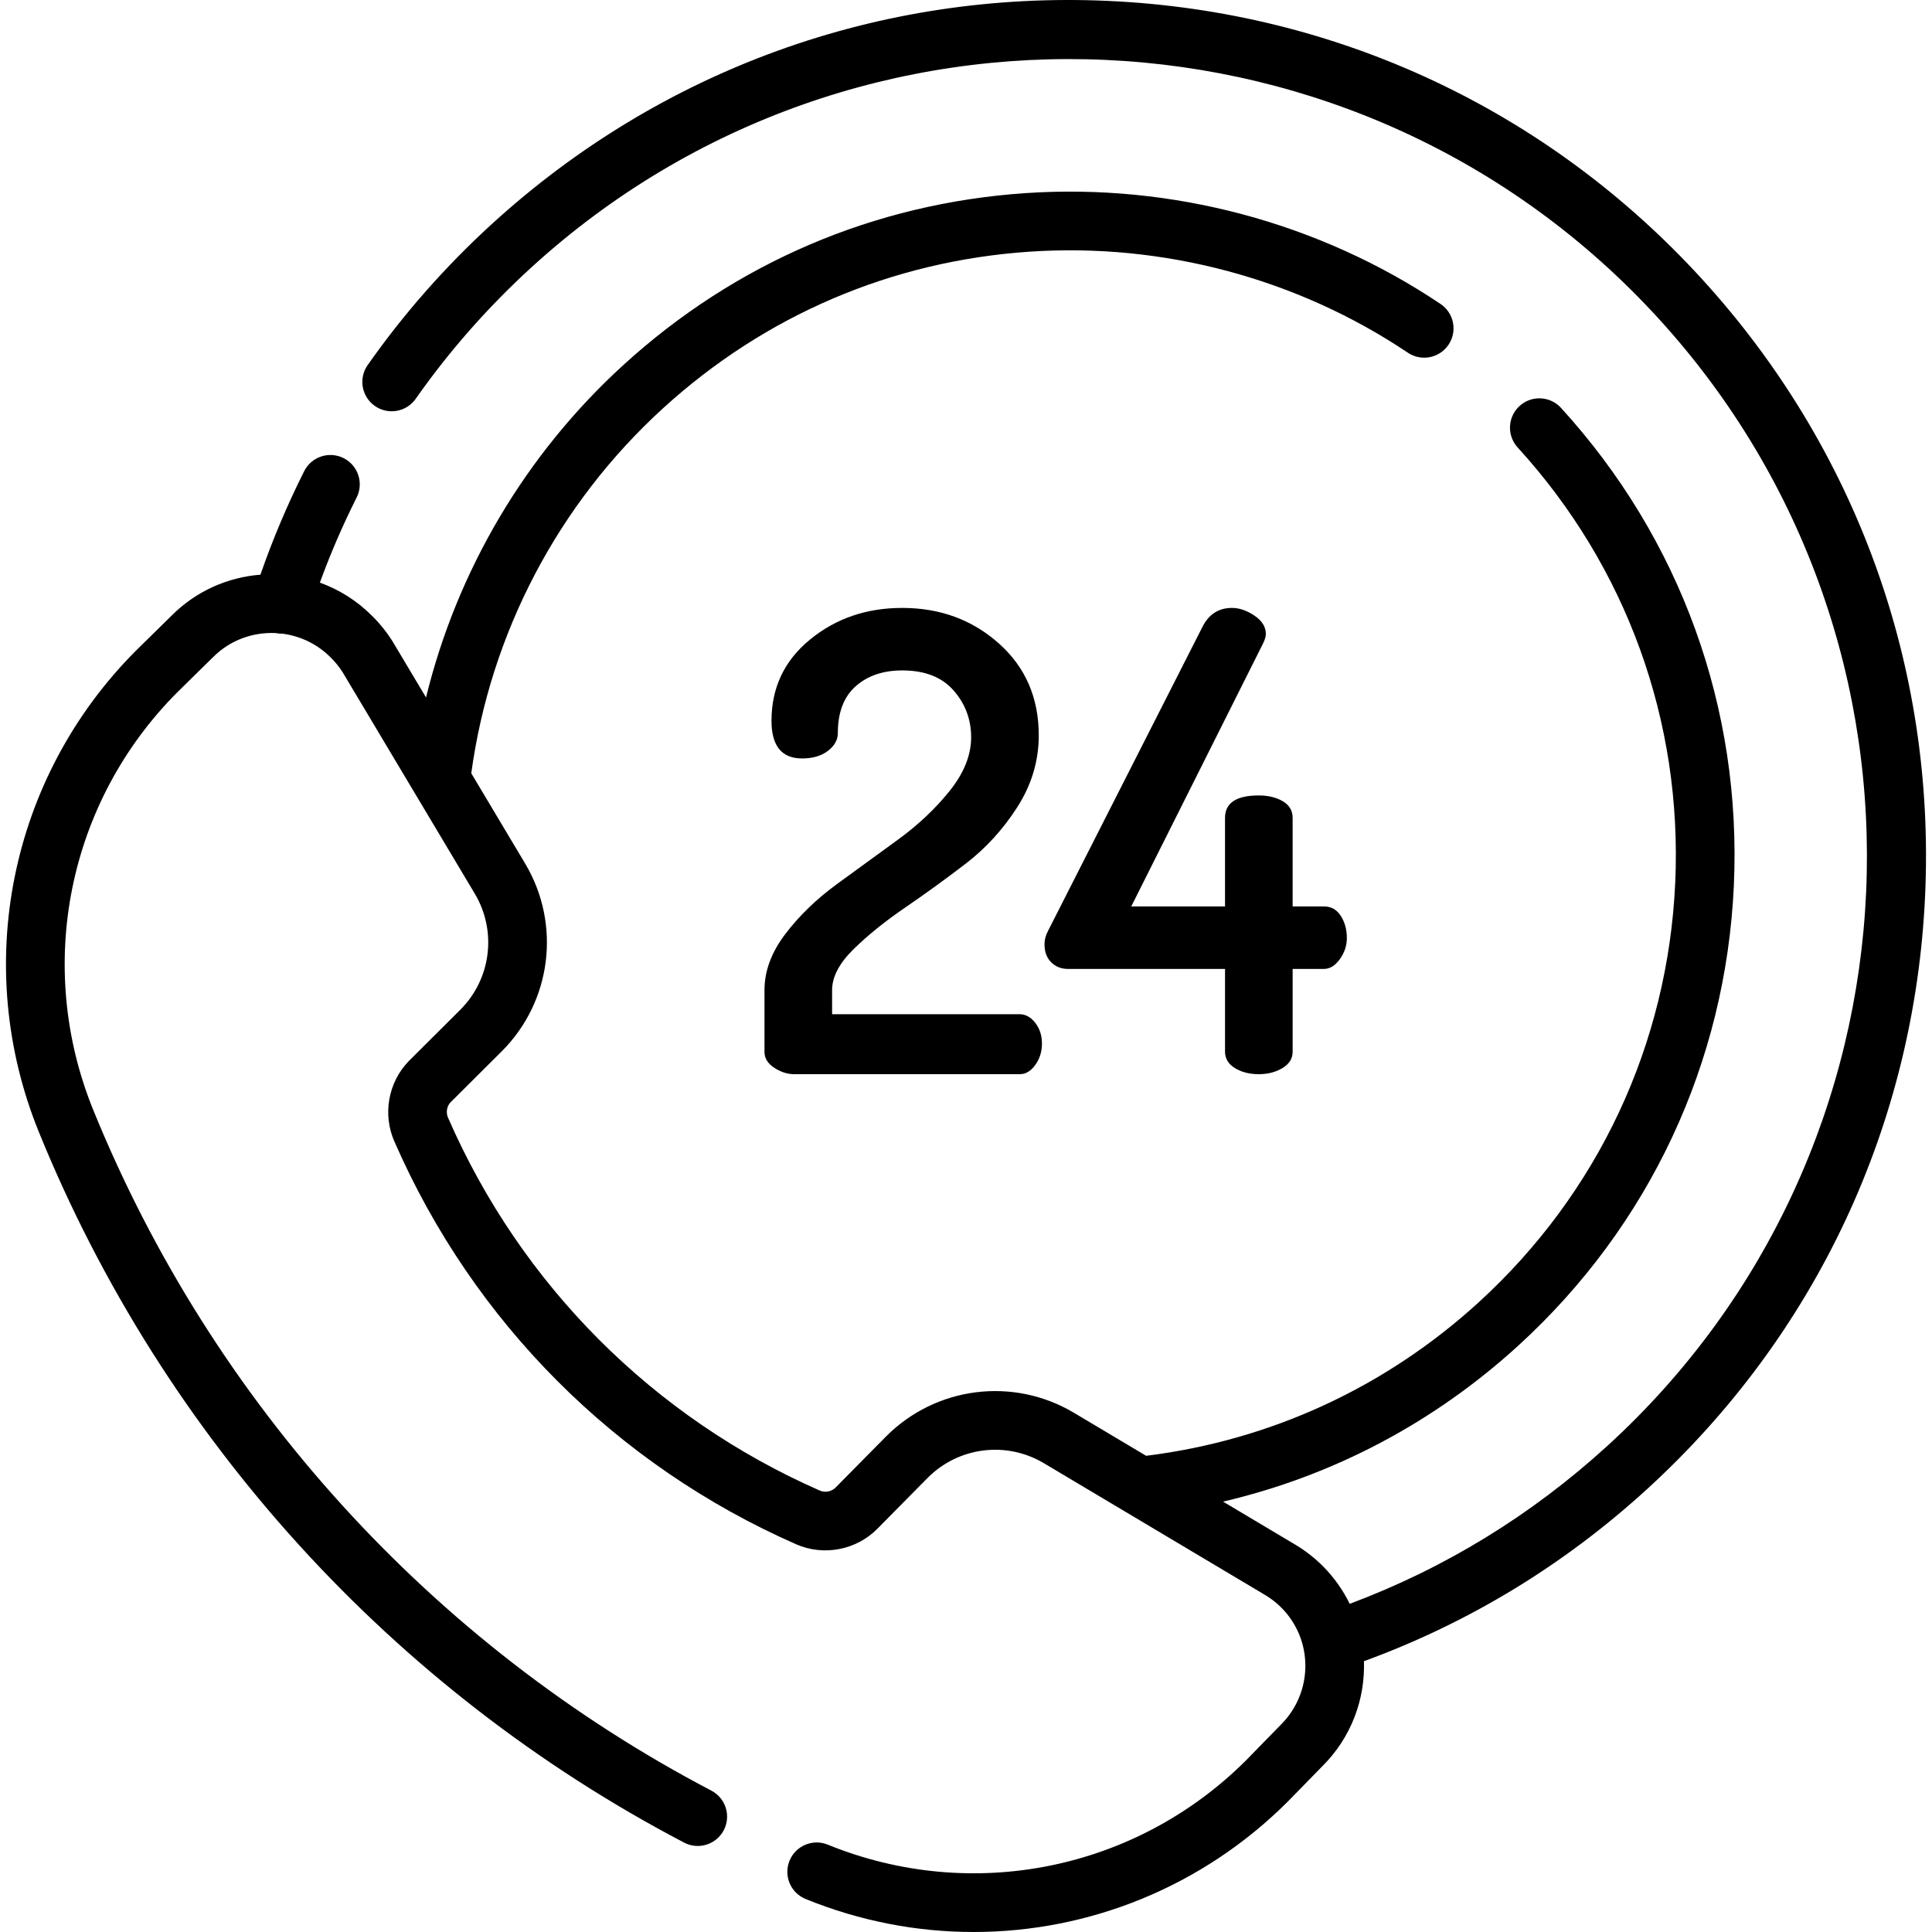
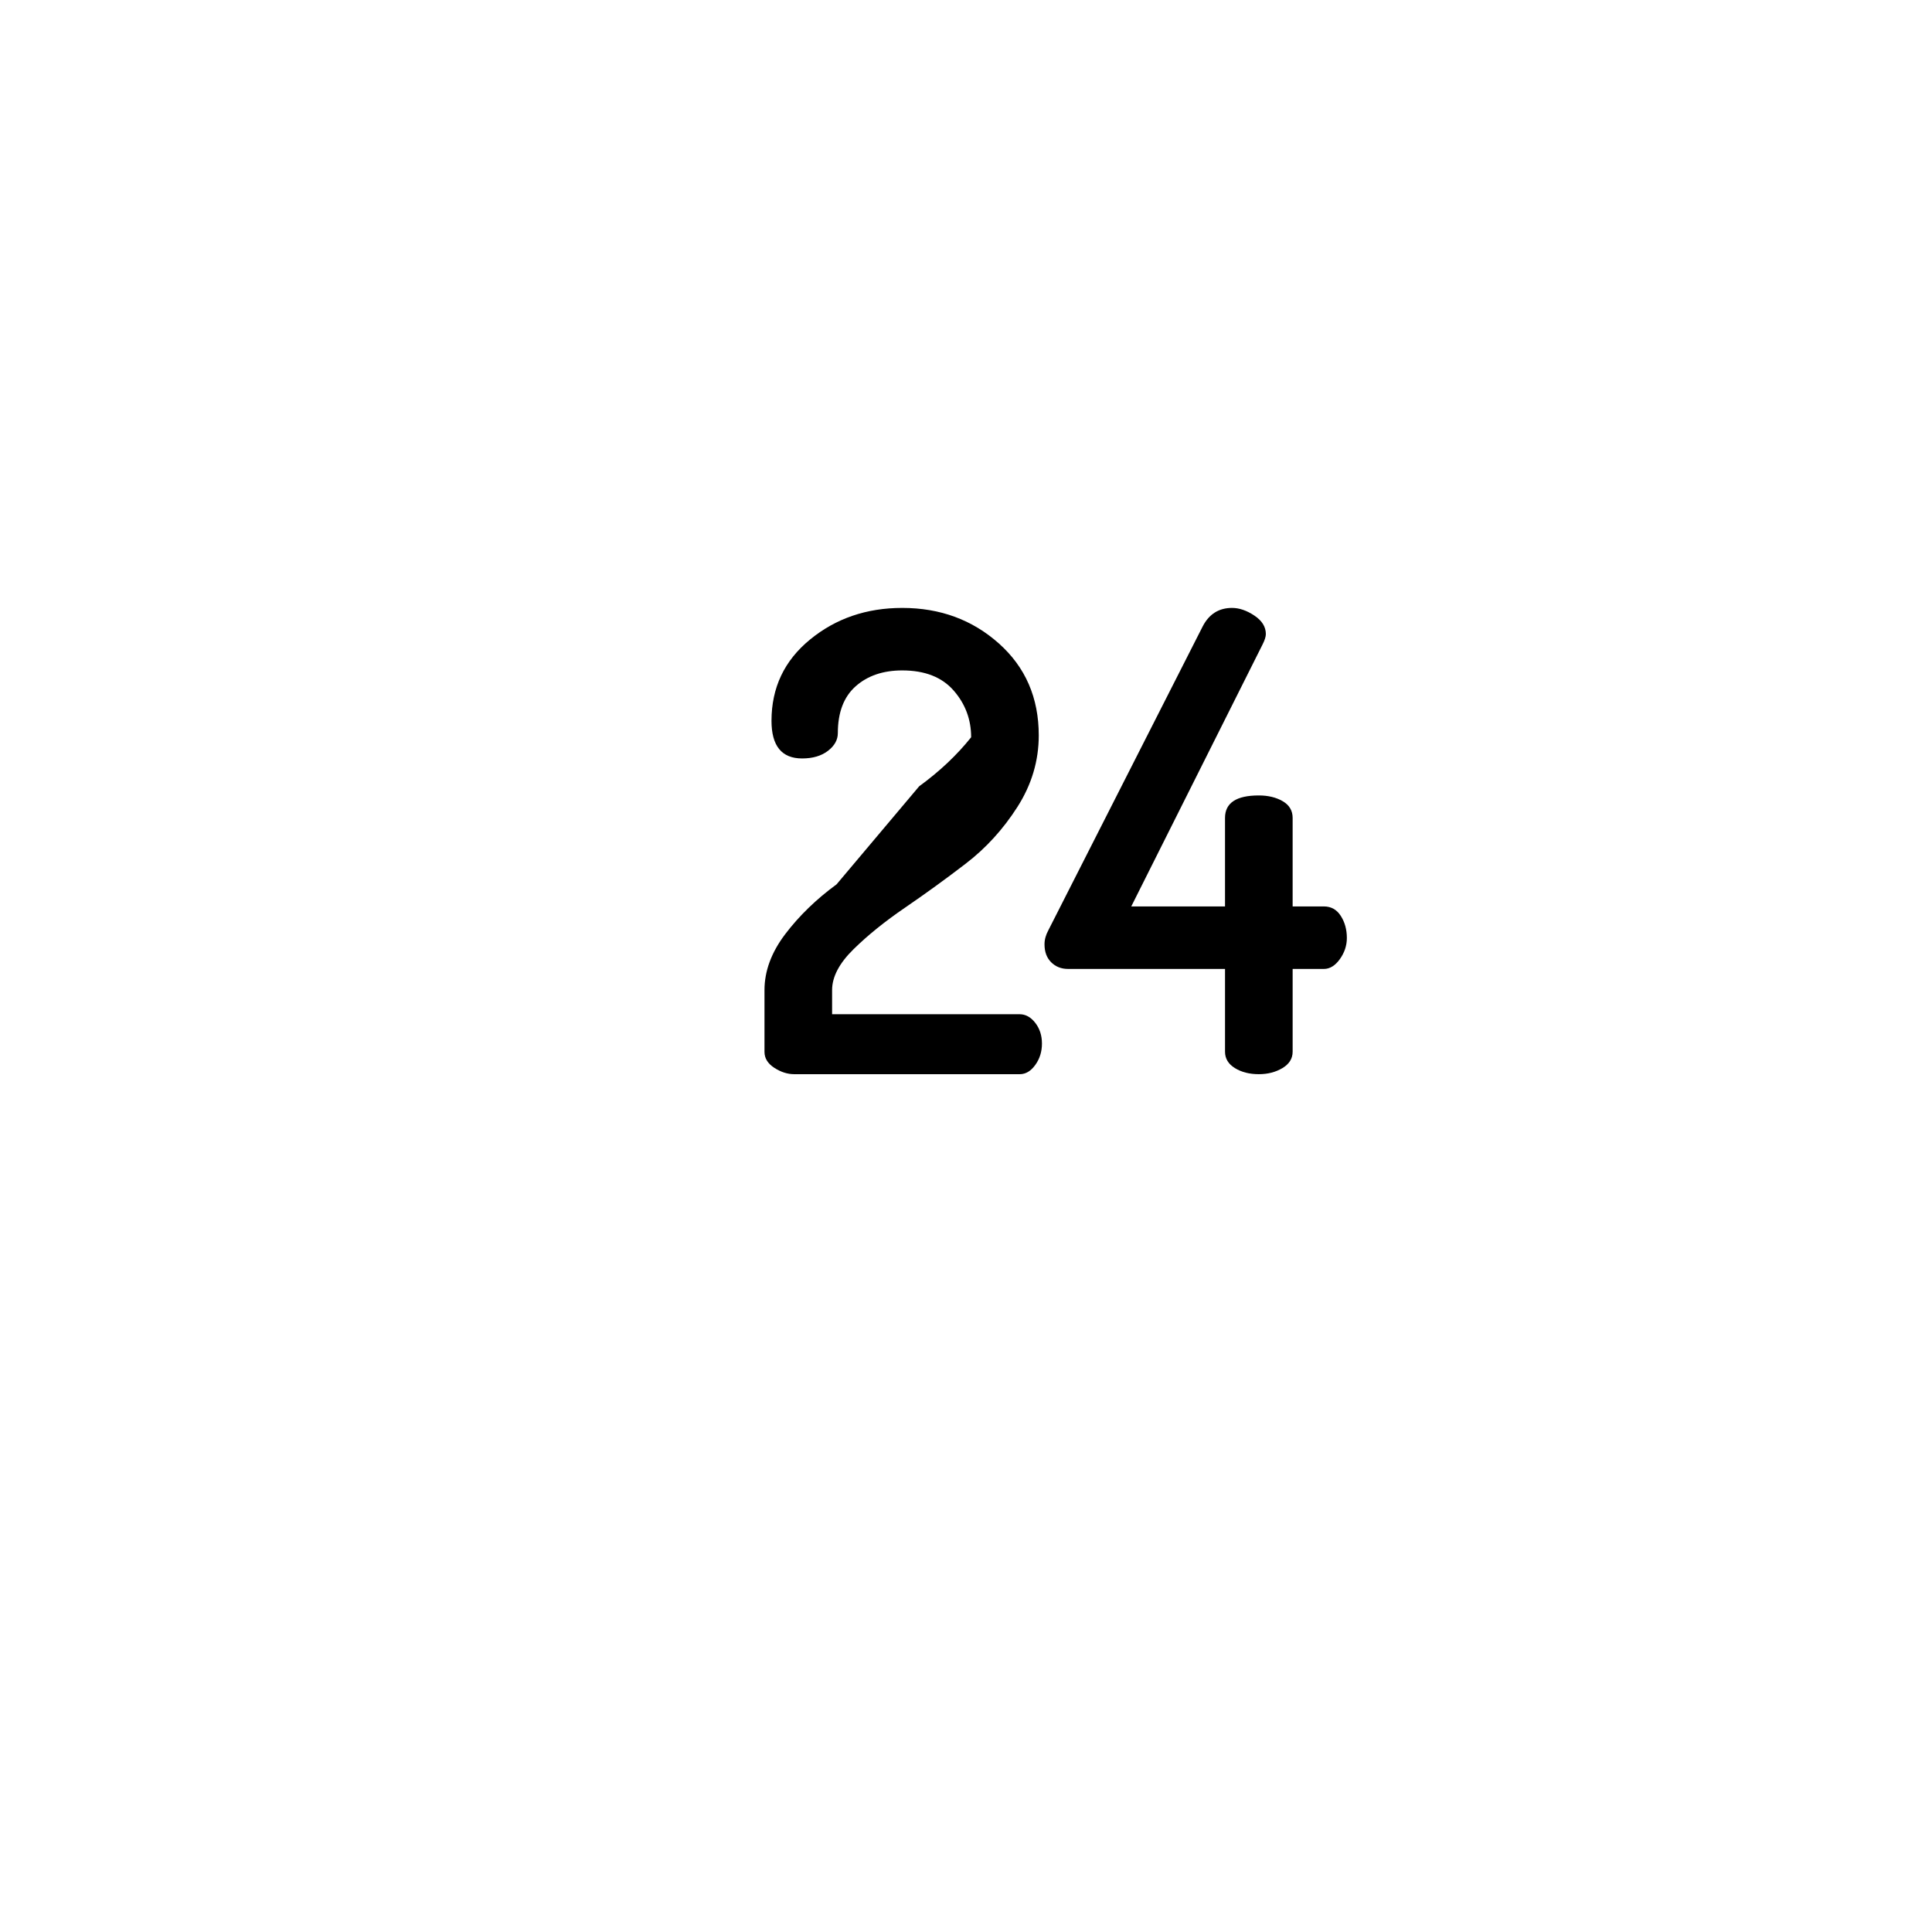
<svg xmlns="http://www.w3.org/2000/svg" version="1.1" id="Capa_1" x="0px" y="0px" viewBox="0 0 512.003 512.003" style="enable-background:new 0 0 512.003 512.003;" xml:space="preserve">
  <g>
    <g>
-       <path d="M451.067,73.973c-40.878-44.784-96.75-70.969-157.323-73.73c-60.569-2.768-118.595,18.23-163.379,59.108    c-12.339,11.262-23.417,23.844-32.927,37.397c-2.467,3.516-1.617,8.366,1.899,10.833c3.516,2.469,8.366,1.618,10.833-1.899    c8.859-12.624,19.181-24.347,30.681-34.843c86.115-78.605,220.123-72.494,298.728,13.62s72.495,220.123-13.62,298.728    c-20.121,18.366-43.063,32.415-68.268,41.847c-1.759-3.601-4.119-6.981-7.102-9.974c-2.111-2.118-4.476-3.982-7.097-5.578    l-19.366-11.536c29.078-6.796,55.807-20.864,78.229-41.331c34.705-31.678,54.996-74.974,57.135-121.914    c2.14-46.939-14.127-91.903-45.804-126.607c-2.897-3.173-7.816-3.397-10.987-0.501c-3.172,2.896-3.397,7.815-0.501,10.987    c28.877,31.636,43.706,72.624,41.755,115.413s-20.448,82.258-52.083,111.134c-24.698,22.545-55.122,36.573-88.128,40.676    l-19.186-11.429c-16.06-9.538-36.496-6.967-49.722,6.283l-13.38,13.545c-1.092,1.109-2.782,1.435-4.202,0.813    c-44.163-19.418-79.127-54.456-98.45-98.662c-0.016-0.037-0.033-0.074-0.05-0.111c-0.643-1.41-0.346-3.102,0.667-4.139    l13.542-13.486c13.22-13.197,15.792-33.632,6.245-49.708l-14.313-23.983c5.065-37.108,23.019-71.355,50.758-96.675    c27.065-24.705,60.652-39.073,97.128-41.551c35.408-2.403,71.031,7.101,100.31,26.768c3.565,2.395,8.397,1.446,10.792-2.119    c2.395-3.565,1.447-8.397-2.119-10.792c-32.127-21.581-71.204-32.015-110.037-29.375c-40.022,2.719-76.87,18.481-106.56,45.581    c-25.891,23.633-44.007,54.358-52.262,88.074l-8.8-14.744c-0.033-0.055-0.067-0.11-0.102-0.166    c-1.589-2.517-3.476-4.846-5.547-6.862c-4-3.982-8.689-6.864-13.686-8.663c2.81-7.705,6.071-15.261,9.742-22.55    c1.932-3.836,0.388-8.512-3.448-10.444c-3.835-1.932-8.511-0.387-10.444,3.448c-4.452,8.842-8.339,18.051-11.603,27.44    c-8.552,0.674-16.908,4.246-23.423,10.733l-9.515,9.35C2.52,205.981-7.585,256.111,10.335,300.087    c32.908,80.88,93.627,147.728,170.971,188.23c3.806,1.994,8.505,0.522,10.497-3.281c1.993-3.805,0.524-8.505-3.281-10.497    C114.43,435.74,56.265,371.703,24.74,294.221c-15.555-38.173-6.784-81.685,22.292-110.8l9.5-9.334    c4.545-4.524,10.607-6.614,16.579-6.31c0.493,0.096,0.986,0.16,1.475,0.16c0.064,0,0.127-0.014,0.191-0.015    c4.661,0.592,9.177,2.652,12.768,6.227c1.236,1.203,2.332,2.55,3.259,4.006l35.039,58.711c5.901,9.937,4.31,22.58-3.863,30.738    l-13.605,13.551c-5.531,5.652-7.055,14.276-3.801,21.48C125.47,350.404,163.262,388.268,211,409.257    c7.297,3.199,15.952,1.534,21.53-4.133l13.342-13.506c8.164-8.179,20.807-9.771,30.735-3.874l21.349,12.718    c0.013,0.008,0.027,0.016,0.04,0.024l37.469,22.32c1.493,0.91,2.875,1.998,4.109,3.237c8.517,8.544,8.494,22.424-0.123,31.015    l-9.231,9.45c-29.166,29.129-72.677,37.899-110.852,22.344c-3.975-1.62-8.516,0.29-10.136,4.267    c-1.621,3.978,0.29,8.516,4.267,10.136c14.444,5.886,29.546,8.748,44.516,8.748c30.611,0,60.652-11.976,83.264-34.559l9.225-9.445    c7.643-7.619,11.292-17.746,10.96-27.765c27.734-10.13,52.938-25.436,74.982-45.557c44.784-40.879,70.969-96.75,73.73-157.323    C512.936,176.779,491.944,118.756,451.067,73.973z" />
-     </g>
+       </g>
  </g>
  <g>
    <g>
-       <path d="M274.355,271.064c-1.184-1.522-2.565-2.281-4.142-2.281h-49.697v-6.411c0-3.486,1.885-7.087,5.662-10.799    c3.774-3.712,8.338-7.396,13.692-11.052c5.351-3.656,10.704-7.536,16.058-11.643c5.352-4.103,9.915-9.109,13.692-15.015    c3.774-5.906,5.663-12.231,5.663-18.982c0-9.957-3.523-18.073-10.565-24.354c-7.045-6.281-15.581-9.421-25.61-9.421    c-9.466,0-17.608,2.789-24.425,8.367c-6.82,5.578-10.227,12.763-10.227,21.552c0,6.651,2.705,9.973,8.114,9.973    c2.815,0,5.097-0.671,6.846-2.012c1.746-1.343,2.62-2.911,2.62-4.703c0-5.48,1.577-9.619,4.733-12.416    c3.154-2.798,7.268-4.197,12.34-4.197c5.972,0,10.507,1.772,13.607,5.314c3.099,3.544,4.649,7.678,4.649,12.4    c0,4.725-1.889,9.451-5.663,14.172c-3.774,4.727-8.364,9.058-13.774,12.994L221.7,234.362c-5.38,3.94-9.909,8.33-13.586,13.168    c-3.677,4.839-5.515,9.792-5.515,14.857v16.376c0,1.691,0.866,3.096,2.601,4.221c1.733,1.126,3.497,1.688,5.288,1.688h59.765    c1.566,0,2.938-0.816,4.112-2.452c1.176-1.632,1.765-3.52,1.765-5.663C276.13,274.418,275.538,272.586,274.355,271.064z" />
+       <path d="M274.355,271.064c-1.184-1.522-2.565-2.281-4.142-2.281h-49.697v-6.411c0-3.486,1.885-7.087,5.662-10.799    c3.774-3.712,8.338-7.396,13.692-11.052c5.351-3.656,10.704-7.536,16.058-11.643c5.352-4.103,9.915-9.109,13.692-15.015    c3.774-5.906,5.663-12.231,5.663-18.982c0-9.957-3.523-18.073-10.565-24.354c-7.045-6.281-15.581-9.421-25.61-9.421    c-9.466,0-17.608,2.789-24.425,8.367c-6.82,5.578-10.227,12.763-10.227,21.552c0,6.651,2.705,9.973,8.114,9.973    c2.815,0,5.097-0.671,6.846-2.012c1.746-1.343,2.62-2.911,2.62-4.703c0-5.48,1.577-9.619,4.733-12.416    c3.154-2.798,7.268-4.197,12.34-4.197c5.972,0,10.507,1.772,13.607,5.314c3.099,3.544,4.649,7.678,4.649,12.4    c-3.774,4.727-8.364,9.058-13.774,12.994L221.7,234.362c-5.38,3.94-9.909,8.33-13.586,13.168    c-3.677,4.839-5.515,9.792-5.515,14.857v16.376c0,1.691,0.866,3.096,2.601,4.221c1.733,1.126,3.497,1.688,5.288,1.688h59.765    c1.566,0,2.938-0.816,4.112-2.452c1.176-1.632,1.765-3.52,1.765-5.663C276.13,274.418,275.538,272.586,274.355,271.064z" />
    </g>
  </g>
  <g>
    <g>
      <path d="M355.327,242.726c-1.072-1.675-2.564-2.511-4.479-2.511h-8.283v-23.462c0-1.926-0.875-3.399-2.621-4.419    c-1.748-1.02-3.861-1.532-6.339-1.532c-5.974,0-8.959,1.984-8.959,5.951v23.462h-24.848l34.822-69.475    c0.563-1.125,0.846-2.028,0.846-2.705c0-1.915-1.015-3.549-3.043-4.902c-2.028-1.353-4.002-2.028-5.917-2.028    c-3.495,0-6.085,1.632-7.776,4.896l-40.907,80.539c-0.675,1.239-1.014,2.478-1.014,3.714c0,2.007,0.591,3.597,1.775,4.769    c1.183,1.173,2.675,1.757,4.479,1.757h41.584v21.938c-0.001,1.817,0.871,3.262,2.619,4.341c1.746,1.077,3.859,1.613,6.339,1.613    c2.366,0,4.45-0.536,6.255-1.613c1.801-1.078,2.705-2.523,2.705-4.34V256.78h8.283c1.577,0,2.984-0.864,4.226-2.593    c1.238-1.728,1.859-3.598,1.859-5.605C356.933,246.353,356.397,244.401,355.327,242.726z" />
    </g>
  </g>
  <g>
</g>
  <g>
</g>
  <g>
</g>
  <g>
</g>
  <g>
</g>
  <g>
</g>
  <g>
</g>
  <g>
</g>
  <g>
</g>
  <g>
</g>
  <g>
</g>
  <g>
</g>
  <g>
</g>
  <g>
</g>
  <g>
</g>
</svg>